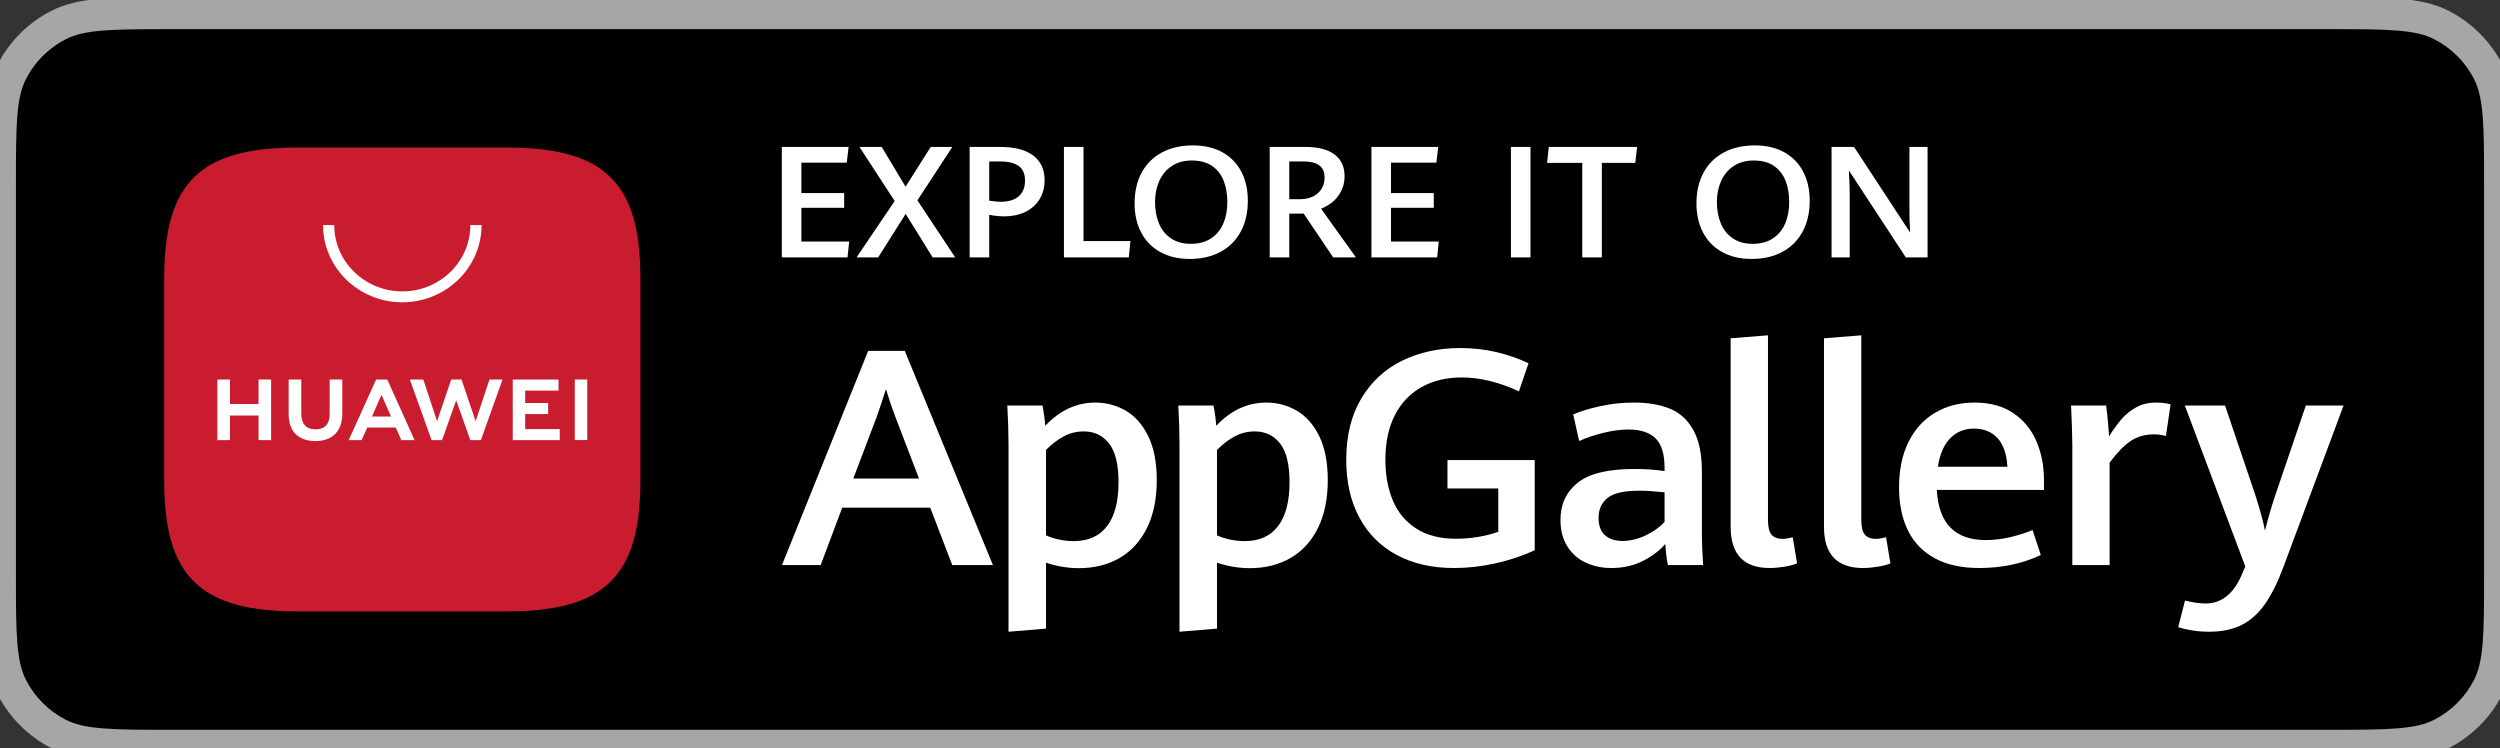
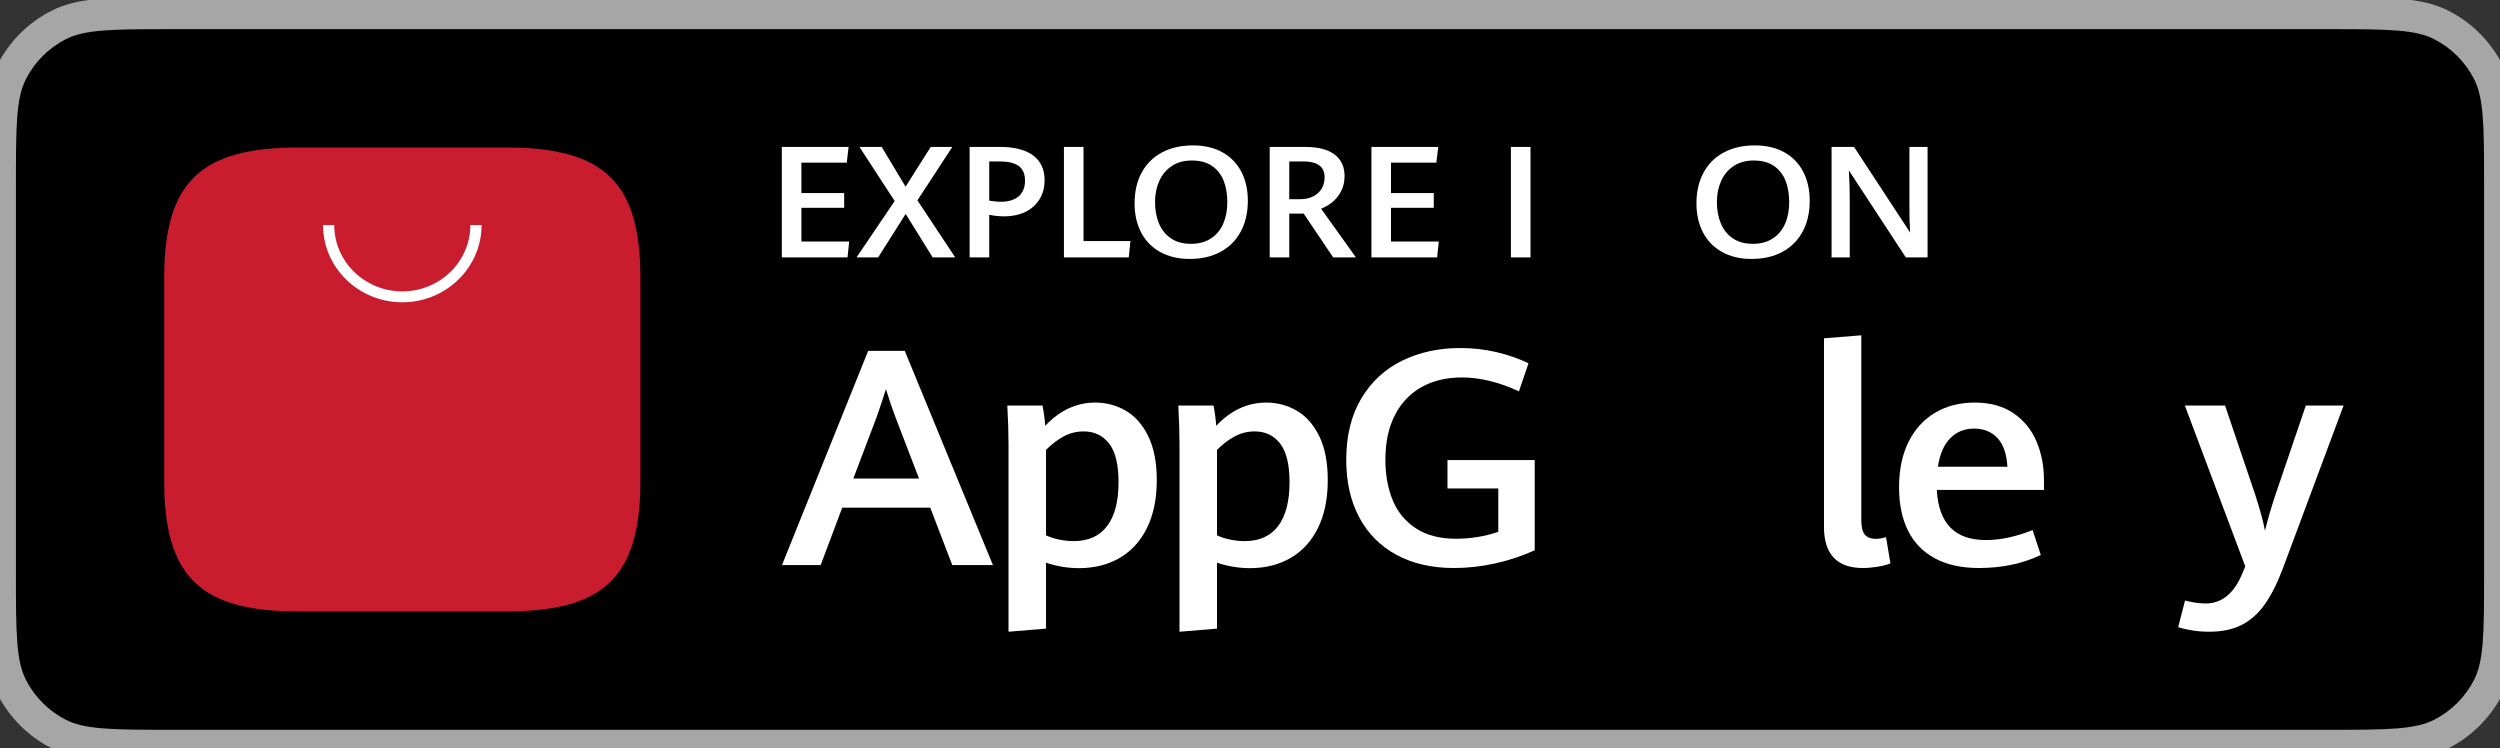
<svg xmlns="http://www.w3.org/2000/svg" width="157" height="47" viewBox="0 0 157 47" fill="none">
  <rect x="0" y="0" width="157" height="47" fill="#333333" stroke="none" />
  <path d="M0 11.631C0 7.851 0 5.96 0.736 4.516C1.383 3.246 2.415 2.214 3.686 1.567C5.129 0.831 7.02 0.831 10.8 0.831H146.2C149.98 0.831 151.871 0.831 153.314 1.567C154.585 2.214 155.617 3.246 156.264 4.516C157 5.96 157 7.851 157 11.631V36.031C157 39.811 157 41.702 156.264 43.145C155.617 44.415 154.585 45.448 153.314 46.095C151.871 46.831 149.98 46.831 146.2 46.831H10.8C7.02 46.831 5.129 46.831 3.686 46.095C2.415 45.448 1.383 44.415 0.736 43.145C0 41.702 0 39.811 0 36.031V11.631Z" fill="black" />
  <path d="M53.588 30.054H57.715L56.237 26.202C56.034 25.669 55.834 25.081 55.637 24.438C55.459 25.007 55.265 25.589 55.056 26.183L53.588 30.054ZM58.42 31.883H52.892L51.539 35.485H49.109L54.522 22.033H56.819L62.355 35.485H59.802L58.42 31.883Z" fill="white" />
  <path d="M69.524 33.039C70.004 32.411 70.244 31.493 70.244 30.287C70.244 29.166 70.045 28.354 69.648 27.849C69.251 27.345 68.722 27.093 68.061 27.093C67.604 27.093 67.181 27.198 66.794 27.409C66.406 27.619 66.038 27.901 65.689 28.253V33.619C65.924 33.731 66.197 33.819 66.508 33.884C66.82 33.949 67.128 33.982 67.432 33.982C68.347 33.982 69.044 33.667 69.524 33.039ZM63.335 27.919C63.335 27.177 63.309 26.359 63.259 25.468H65.469C65.552 25.883 65.609 26.307 65.641 26.74C66.556 25.769 67.604 25.282 68.786 25.282C69.472 25.282 70.107 25.451 70.692 25.788C71.276 26.126 71.748 26.658 72.107 27.385C72.466 28.113 72.645 29.037 72.645 30.157C72.645 31.326 72.44 32.326 72.031 33.155C71.621 33.985 71.047 34.613 70.311 35.04C69.574 35.467 68.722 35.68 67.757 35.68C67.058 35.68 66.368 35.566 65.689 35.337V39.477L63.335 39.672V27.919Z" fill="white" />
  <path d="M80.263 33.039C80.743 32.411 80.983 31.493 80.983 30.287C80.983 29.166 80.784 28.354 80.387 27.849C79.99 27.345 79.461 27.093 78.8 27.093C78.343 27.093 77.921 27.198 77.533 27.409C77.145 27.619 76.777 27.901 76.427 28.253V33.619C76.663 33.731 76.936 33.819 77.247 33.884C77.558 33.949 77.866 33.982 78.171 33.982C79.086 33.982 79.783 33.667 80.263 33.039ZM74.073 27.919C74.073 27.177 74.048 26.359 73.997 25.468H76.208C76.291 25.883 76.348 26.307 76.38 26.74C77.295 25.769 78.343 25.282 79.525 25.282C80.211 25.282 80.846 25.451 81.431 25.788C82.015 26.126 82.487 26.658 82.846 27.385C83.204 28.113 83.384 29.037 83.384 30.157C83.384 31.326 83.179 32.326 82.769 33.155C82.36 33.985 81.786 34.613 81.049 35.04C80.312 35.467 79.461 35.68 78.495 35.68C77.796 35.68 77.107 35.566 76.427 35.337V39.477L74.073 39.672V27.919Z" fill="white" />
  <path d="M87.708 34.849C86.691 34.302 85.91 33.517 85.364 32.496C84.817 31.475 84.544 30.268 84.544 28.875C84.544 27.365 84.859 26.082 85.488 25.027C86.117 23.972 86.973 23.18 88.056 22.651C89.139 22.121 90.354 21.857 91.701 21.857C92.495 21.857 93.253 21.942 93.974 22.112C94.695 22.282 95.367 22.516 95.99 22.813L95.389 24.577C94.137 23.995 92.943 23.704 91.806 23.704C90.847 23.704 90.006 23.904 89.285 24.303C88.564 24.702 88.003 25.289 87.603 26.062C87.203 26.836 87.003 27.771 87.003 28.866C87.003 29.826 87.157 30.676 87.465 31.419C87.773 32.162 88.259 32.75 88.923 33.183C89.587 33.616 90.424 33.833 91.434 33.833C91.892 33.833 92.349 33.796 92.806 33.721C93.264 33.647 93.693 33.539 94.093 33.397V30.676H90.901V28.894H96.38V34.557C95.592 34.916 94.765 35.192 93.898 35.383C93.03 35.575 92.168 35.671 91.31 35.671C89.925 35.671 88.724 35.398 87.708 34.849Z" fill="white" />
-   <path d="M103.334 33.629C103.823 33.4 104.224 33.115 104.535 32.775V30.918C103.893 30.85 103.369 30.816 102.963 30.816C101.991 30.816 101.319 30.969 100.947 31.275C100.575 31.581 100.39 31.995 100.39 32.514C100.39 33.01 100.525 33.377 100.795 33.615C101.065 33.853 101.432 33.972 101.895 33.972C102.365 33.972 102.845 33.858 103.334 33.629ZM104.745 35.485C104.662 35.095 104.608 34.653 104.583 34.158C104.221 34.579 103.749 34.936 103.167 35.23C102.587 35.524 101.93 35.671 101.2 35.671C100.609 35.671 100.07 35.558 99.584 35.332C99.099 35.106 98.712 34.766 98.427 34.311C98.141 33.856 97.998 33.301 97.998 32.644C97.998 31.673 98.356 30.898 99.075 30.319C99.793 29.74 100.99 29.451 102.667 29.451C103.296 29.451 103.919 29.494 104.535 29.581V29.386C104.535 28.501 104.341 27.878 103.954 27.515C103.566 27.153 103.01 26.972 102.286 26.972C101.784 26.972 101.247 27.044 100.675 27.186C100.104 27.328 99.602 27.498 99.17 27.696L98.798 26.025C99.217 25.84 99.77 25.669 100.456 25.515C101.143 25.36 101.867 25.282 102.629 25.282C103.519 25.282 104.274 25.414 104.897 25.677C105.52 25.94 106.006 26.392 106.355 27.032C106.705 27.673 106.879 28.535 106.879 29.618V33.601C106.879 34.016 106.904 34.644 106.955 35.485H104.745Z" fill="white" />
-   <path d="M108.685 33.081V21.244L111.029 21.058V32.672C111.029 33.099 111.104 33.401 111.253 33.578C111.402 33.754 111.639 33.842 111.963 33.842C112.109 33.842 112.316 33.808 112.583 33.74L112.859 35.383C112.636 35.47 112.365 35.54 112.045 35.592C111.724 35.645 111.42 35.671 111.134 35.671C109.501 35.671 108.685 34.808 108.685 33.081Z" fill="white" />
  <path d="M114.546 33.081V21.244L116.89 21.058V32.672C116.89 33.099 116.965 33.401 117.114 33.578C117.263 33.754 117.5 33.842 117.824 33.842C117.97 33.842 118.177 33.808 118.444 33.74L118.72 35.383C118.497 35.47 118.226 35.54 117.905 35.592C117.584 35.645 117.281 35.671 116.995 35.671C115.362 35.671 114.546 34.808 114.546 33.081Z" fill="white" />
  <path d="M126.066 29.312C126.019 28.513 125.814 27.915 125.446 27.515C125.077 27.116 124.583 26.916 123.969 26.916C123.371 26.916 122.874 27.118 122.477 27.52C122.081 27.922 121.819 28.52 121.7 29.312H126.066ZM128.361 30.769H121.634C121.741 32.867 122.767 33.916 124.712 33.916C125.194 33.916 125.688 33.859 126.195 33.745C126.699 33.63 127.183 33.477 127.646 33.285L128.162 34.854C127.01 35.399 125.72 35.671 124.284 35.671C123.189 35.671 122.27 35.47 121.52 35.068C120.768 34.666 120.205 34.087 119.827 33.331C119.45 32.577 119.261 31.667 119.261 30.602C119.261 29.494 119.461 28.541 119.861 27.743C120.261 26.944 120.818 26.335 121.533 25.914C122.248 25.493 123.072 25.282 124.007 25.282C124.98 25.282 125.789 25.504 126.44 25.946C127.092 26.389 127.574 26.978 127.888 27.715C128.203 28.452 128.361 29.265 128.361 30.157V30.769Z" fill="white" />
-   <path d="M130.142 27.984C130.142 27.433 130.114 26.595 130.064 25.468H132.267C132.305 25.747 132.34 26.079 132.377 26.466C132.412 26.853 132.434 27.167 132.447 27.409C132.72 26.969 132.988 26.599 133.252 26.299C133.517 25.999 133.825 25.755 134.178 25.566C134.53 25.377 134.93 25.282 135.384 25.282C135.746 25.282 136.054 25.32 136.315 25.394L136.019 27.381C135.793 27.313 135.538 27.279 135.258 27.279C134.707 27.279 134.222 27.416 133.81 27.692C133.397 27.967 132.957 28.42 132.484 29.052V35.485H130.142V27.984Z" fill="white" />
  <path d="M137.637 39.584C137.294 39.526 137.011 39.459 136.791 39.385L137.219 37.714C137.376 37.757 137.578 37.799 137.82 37.839C138.059 37.879 138.289 37.899 138.506 37.899C139.548 37.899 140.329 37.246 140.848 35.94L141.003 35.569L137.209 25.468H139.734L141.642 31.113C141.95 32.078 142.151 32.818 142.24 33.331C142.419 32.607 142.627 31.883 142.869 31.159L144.805 25.468H147.176L143.395 35.615C143.039 36.575 142.652 37.348 142.24 37.936C141.827 38.524 141.339 38.961 140.779 39.245C140.216 39.53 139.539 39.672 138.742 39.672C138.349 39.672 137.981 39.643 137.637 39.584Z" fill="white" />
  <path d="M49.099 9.227H53.294L53.176 10.214H50.328V12.126H53.014V13.051H50.328V15.169H53.329L53.225 16.165H49.099V9.227Z" fill="white" />
  <path d="M56.186 12.624L53.973 9.227H55.37L56.87 11.724L58.449 9.227H59.806L57.613 12.581L59.988 16.165H58.572L56.875 13.434L55.148 16.165H53.791L56.186 12.624Z" fill="white" />
  <path d="M63.977 12.325C64.24 12.094 64.371 11.767 64.371 11.345C64.371 10.917 64.237 10.609 63.97 10.42C63.703 10.232 63.31 10.138 62.792 10.138H62.123V12.601C62.431 12.648 62.667 12.672 62.831 12.672C63.333 12.672 63.715 12.557 63.977 12.325ZM60.893 9.227H62.812C63.713 9.227 64.403 9.406 64.882 9.764C65.361 10.122 65.6 10.639 65.6 11.316C65.6 11.776 65.493 12.178 65.278 12.521C65.063 12.865 64.764 13.129 64.38 13.312C63.997 13.496 63.556 13.588 63.057 13.588C62.785 13.588 62.474 13.556 62.123 13.492V16.165H60.893V9.227Z" fill="white" />
  <path d="M66.815 9.227H68.045V15.14H70.991L70.888 16.165H66.815V9.227Z" fill="white" />
  <path d="M76.047 14.975C76.392 14.75 76.649 14.44 76.82 14.045C76.99 13.651 77.076 13.199 77.076 12.692C77.076 12.193 77 11.749 76.849 11.359C76.698 10.97 76.457 10.659 76.126 10.427C75.795 10.196 75.369 10.08 74.847 10.08C74.349 10.08 73.926 10.197 73.578 10.432C73.231 10.667 72.97 10.982 72.796 11.376C72.623 11.771 72.536 12.206 72.536 12.682C72.536 13.183 72.618 13.632 72.781 14.028C72.945 14.425 73.196 14.738 73.534 14.968C73.872 15.198 74.29 15.313 74.788 15.313C75.284 15.313 75.703 15.2 76.047 14.975ZM72.86 15.825C72.339 15.535 71.94 15.127 71.665 14.601C71.39 14.075 71.252 13.465 71.252 12.768C71.252 12.037 71.398 11.397 71.692 10.849C71.986 10.301 72.409 9.878 72.961 9.579C73.513 9.281 74.165 9.131 74.916 9.131C75.634 9.131 76.252 9.276 76.77 9.565C77.288 9.854 77.684 10.261 77.956 10.784C78.228 11.309 78.364 11.915 78.364 12.605C78.364 13.35 78.216 13.997 77.919 14.546C77.622 15.095 77.199 15.519 76.65 15.816C76.101 16.113 75.456 16.261 74.715 16.261C74 16.261 73.382 16.116 72.86 15.825Z" fill="white" />
  <path d="M81.665 12.509C81.963 12.509 82.227 12.453 82.456 12.339C82.686 12.226 82.865 12.066 82.992 11.86C83.12 11.654 83.184 11.415 83.184 11.144C83.184 10.796 83.071 10.541 82.845 10.38C82.619 10.218 82.289 10.138 81.856 10.138H80.966V12.509H81.665ZM79.737 9.227H81.965C82.778 9.227 83.393 9.385 83.811 9.702C84.229 10.018 84.439 10.47 84.439 11.058C84.439 11.425 84.363 11.749 84.212 12.028C84.061 12.308 83.874 12.535 83.651 12.711C83.428 12.886 83.199 13.017 82.963 13.104L85.152 16.165H83.725L81.871 13.415H80.966V16.165H79.737V9.227Z" fill="white" />
  <path d="M86.126 9.227H90.321L90.203 10.214H87.355V12.126H90.041V13.051H87.355V15.169H90.356L90.252 16.165H86.126V9.227Z" fill="white" />
  <path d="M94.886 9.227H96.115V16.165H94.886V9.227Z" fill="white" />
-   <path d="M99.366 10.229H97.158L97.266 9.227H102.809L102.696 10.229H100.596V16.165H99.366V10.229Z" fill="white" />
  <path d="M111.333 14.975C111.677 14.75 111.935 14.44 112.105 14.045C112.276 13.651 112.361 13.199 112.361 12.692C112.361 12.193 112.285 11.749 112.135 11.359C111.984 10.97 111.743 10.659 111.412 10.427C111.08 10.196 110.654 10.08 110.133 10.08C109.634 10.08 109.212 10.197 108.864 10.432C108.516 10.667 108.256 10.982 108.082 11.376C107.908 11.771 107.821 12.206 107.821 12.682C107.821 13.183 107.903 13.632 108.067 14.028C108.231 14.425 108.482 14.738 108.82 14.968C109.157 15.198 109.575 15.313 110.074 15.313C110.569 15.313 110.989 15.2 111.333 14.975ZM108.146 15.825C107.624 15.535 107.226 15.127 106.951 14.601C106.675 14.075 106.537 13.465 106.537 12.768C106.537 12.037 106.684 11.397 106.978 10.849C107.271 10.301 107.694 9.878 108.247 9.579C108.799 9.281 109.451 9.131 110.202 9.131C110.92 9.131 111.538 9.276 112.056 9.565C112.574 9.854 112.969 10.261 113.241 10.784C113.513 11.309 113.65 11.915 113.65 12.605C113.65 13.35 113.501 13.997 113.205 14.546C112.908 15.095 112.485 15.519 111.936 15.816C111.386 16.113 110.741 16.261 110 16.261C109.285 16.261 108.667 16.116 108.146 15.825Z" fill="white" />
  <path d="M115.022 9.227H116.434L119.956 14.603C119.924 14.092 119.912 13.621 119.912 13.19V9.227H121.051V16.165H119.685L116.109 10.703C116.145 11.323 116.163 11.872 116.163 12.351V16.165H115.022V9.227Z" fill="white" />
  <path fill-rule="evenodd" clip-rule="evenodd" d="M31.804 9.264H18.726C12.566 9.264 10.312 11.459 10.312 17.461V30.201C10.312 36.203 12.566 38.398 18.726 38.398H31.799C37.96 38.398 40.217 36.203 40.217 30.201V17.461C40.217 11.459 37.964 9.264 31.804 9.264Z" fill="#C91C2E" />
-   <path d="M23.359 26.16H24.558L23.957 24.797L23.359 26.16ZM23.064 26.847L22.708 27.64H21.898L23.621 23.833H24.32L26.036 27.64H25.204L24.853 26.847H23.064ZM36.097 27.638H36.88V23.833H36.097V27.638ZM32.981 26.003H34.424V25.31H32.981V24.53H35.076V23.836H32.199V27.64H35.151V26.946H32.981V26.003ZM29.871 26.453L28.983 23.833H28.336L27.448 26.453L26.585 23.835H25.74L27.103 27.642H27.76L28.649 25.141L29.537 27.642H30.2L31.559 23.835H30.737L29.871 26.453ZM20.703 26.014C20.703 26.633 20.387 26.964 19.814 26.964C19.238 26.964 18.921 26.623 18.921 25.987V23.836H18.127V26.014C18.127 27.085 18.738 27.699 19.803 27.699C20.879 27.699 21.496 27.073 21.496 25.982V23.833H20.703V26.014ZM16.235 23.833H17.027V27.642H16.235V26.096H14.443V27.642H13.65V23.833H14.443V25.37H16.235V23.833Z" fill="white" />
  <path d="M25.265 18.984C22.52 18.984 20.287 16.808 20.287 14.134H20.99C20.99 16.431 22.908 18.299 25.265 18.299C27.622 18.299 29.539 16.431 29.539 14.134H30.243C30.243 16.808 28.009 18.984 25.265 18.984Z" fill="white" />
  <path d="M3.686 46.095L4.14 45.204L3.686 46.095ZM156.264 43.145L157.155 43.599L156.264 43.145ZM153.314 46.095L153.768 46.986L153.314 46.095ZM153.314 1.567L153.768 0.676L153.314 1.567ZM156.264 4.516L157.155 4.062L156.264 4.516ZM10.8 1.831H146.2V-0.169H10.8V1.831ZM156 11.631V36.031H158V11.631H156ZM146.2 45.831H10.8V47.831H146.2V45.831ZM1 36.031V11.631H-1V36.031H1ZM10.8 45.831C8.893 45.831 7.523 45.83 6.448 45.742C5.384 45.655 4.697 45.488 4.14 45.204L3.232 46.986C4.118 47.438 5.098 47.639 6.285 47.736C7.461 47.832 8.926 47.831 10.8 47.831V45.831ZM-1 36.031C-1 37.905 -1.001 39.37 -0.905 40.546C-0.808 41.733 -0.607 42.713 -0.155 43.599L1.627 42.691C1.343 42.134 1.176 41.447 1.089 40.383C1.001 39.307 1 37.938 1 36.031H-1ZM4.14 45.204C3.058 44.653 2.178 43.773 1.627 42.691L-0.155 43.599C0.588 45.058 1.773 46.243 3.232 46.986L4.14 45.204ZM156 36.031C156 37.938 155.999 39.307 155.911 40.383C155.824 41.447 155.657 42.134 155.373 42.691L157.155 43.599C157.607 42.713 157.808 41.733 157.905 40.546C158.001 39.37 158 37.905 158 36.031H156ZM146.2 47.831C148.074 47.831 149.539 47.832 150.715 47.736C151.902 47.639 152.882 47.438 153.768 46.986L152.86 45.204C152.303 45.488 151.616 45.655 150.552 45.742C149.477 45.83 148.107 45.831 146.2 45.831V47.831ZM155.373 42.691C154.822 43.773 153.942 44.653 152.86 45.204L153.768 46.986C155.227 46.243 156.412 45.058 157.155 43.599L155.373 42.691ZM146.2 1.831C148.107 1.831 149.477 1.832 150.552 1.92C151.616 2.006 152.303 2.174 152.86 2.458L153.768 0.676C152.882 0.224 151.902 0.023 150.715 -0.074C149.539 -0.17 148.074 -0.169 146.2 -0.169V1.831ZM158 11.631C158 9.757 158.001 8.292 157.905 7.116C157.808 5.929 157.607 4.949 157.155 4.062L155.373 4.97C155.657 5.528 155.824 6.215 155.911 7.279C155.999 8.354 156 9.724 156 11.631H158ZM152.86 2.458C153.942 3.009 154.822 3.889 155.373 4.97L157.155 4.062C156.412 2.604 155.227 1.419 153.768 0.676L152.86 2.458ZM10.8 -0.169C8.926 -0.169 7.461 -0.17 6.285 -0.074C5.098 0.023 4.118 0.224 3.232 0.676L4.14 2.458C4.697 2.174 5.384 2.006 6.448 1.92C7.523 1.832 8.893 1.831 10.8 1.831V-0.169ZM1 11.631C1 9.724 1.001 8.354 1.089 7.279C1.176 6.215 1.343 5.528 1.627 4.97L-0.155 4.062C-0.607 4.949 -0.808 5.929 -0.905 7.116C-1.001 8.292 -1 9.757 -1 11.631H1ZM3.232 0.676C1.773 1.419 0.588 2.604 -0.155 4.062L1.627 4.97C2.178 3.889 3.058 3.009 4.14 2.458L3.232 0.676Z" fill="#A6A6A6" />
</svg>